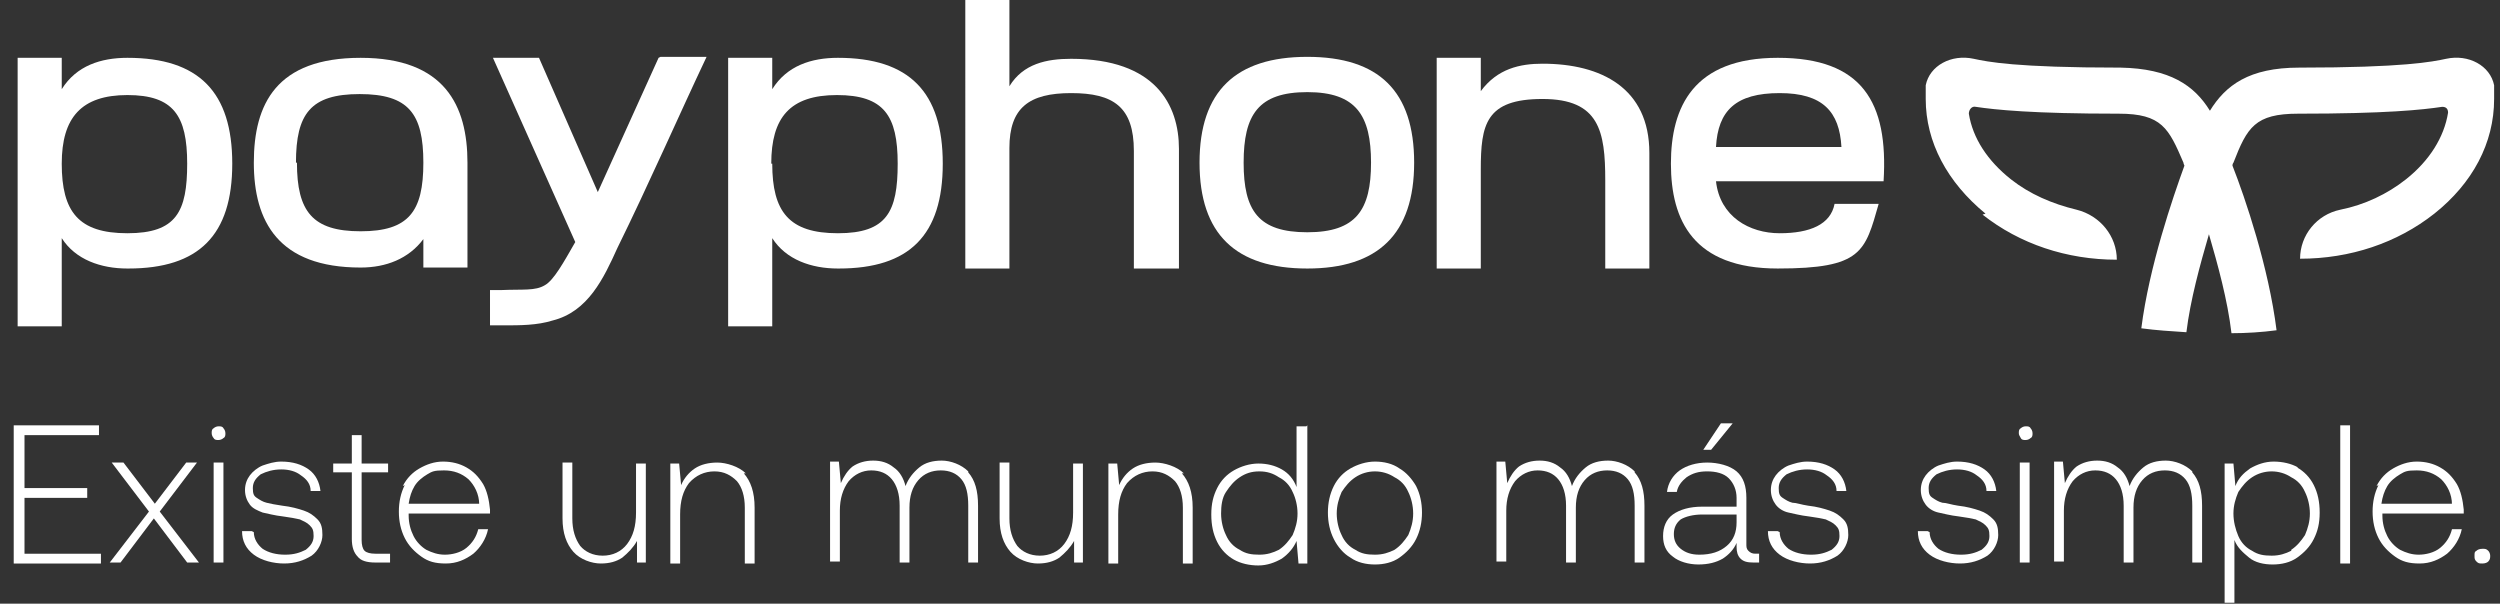
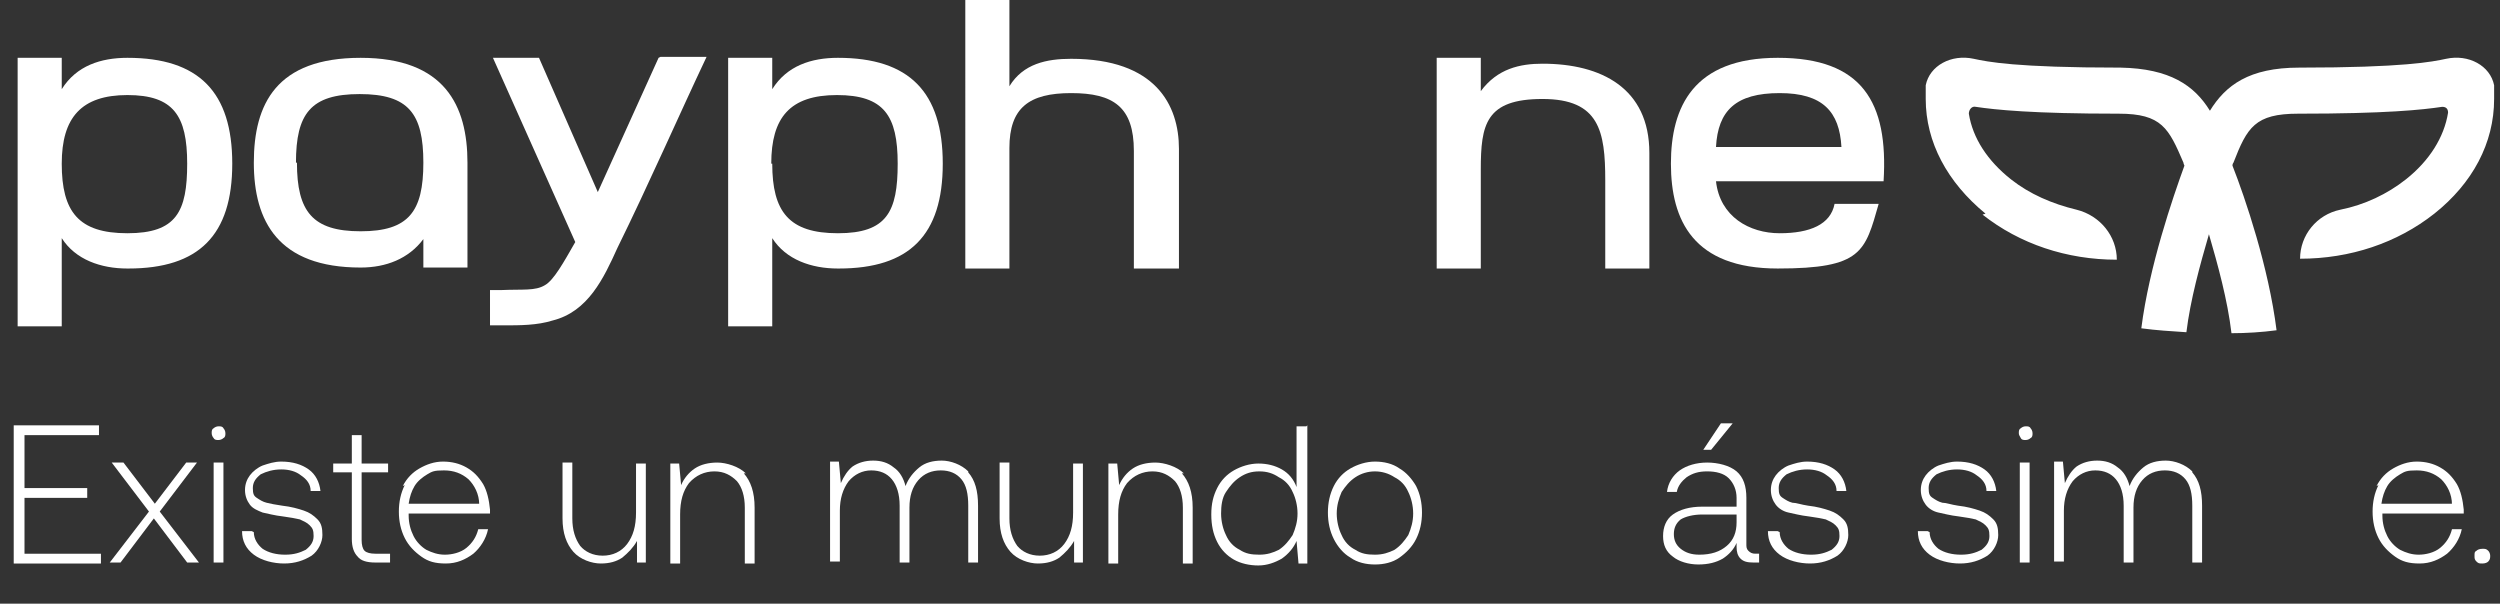
<svg xmlns="http://www.w3.org/2000/svg" id="Layer_2" version="1.1" viewBox="0 0 255.1 61.6">
  <rect x="0" y="0" width="255.1" height="61.6" fill="#333333" stroke="none" />
  <defs>
    <style>
      .st0 {
        fill: #fff;
      }

      .st1 {
        isolation: isolate;
      }
    </style>
  </defs>
  <g id="Layer_1-2">
    <g>
      <g>
        <path class="st0" d="M202.3,21.9c3.8,3,8.6,4.6,13.7,4.6,0-2.4-1.7-4.5-4.1-5.1-2.5-.6-4.8-1.6-6.7-3.1-2.4-1.9-3.9-4.2-4.3-6.7,0-.4.3-.8.7-.7,2,.3,5.8.7,14.6.7,4.4,0,5.1,1.5,6.6,5,0,0,0,.1.1.3-1.2,3.3-3.6,10.3-4.4,16.6,1.5.2,3,.3,4.6.4.4-3.3,1.4-6.9,2.3-10,.9,3.1,1.9,6.7,2.3,10.1,1.5,0,3.1-.1,4.6-.3-.8-6.4-3.2-13.5-4.5-16.8,0-.2.1-.3.1-.3,1.4-3.6,2.2-5,6.6-5,9,0,12.7-.4,14.7-.7.4,0,.6.2.6.6-.4,2.5-1.9,4.9-4.3,6.8-1.9,1.5-4.2,2.6-6.7,3.1-2.4.5-4.1,2.6-4.1,5,5.1,0,9.9-1.6,13.7-4.6,3.9-3.1,6.1-7.2,6.1-11.7v-.6c0-.2,0-.5,0-.8-.4-2-2.6-3.2-4.9-2.7-1.4.3-4.3.9-15,.9-5.1,0-7.5,1.8-9.1,4.4-1.6-2.6-4.1-4.3-9.1-4.4-10.8,0-13.6-.6-15-.9-2.3-.5-4.5.7-4.9,2.7,0,.2,0,.5,0,.8v.6c0,4.4,2.2,8.5,6.1,11.7h0Z" />
        <g>
          <path class="st0" d="M47.7,27.3h-4.5v-2.9c-1.5,2-3.8,2.9-6.4,2.9-8.4,0-10.9-4.7-10.9-10.7s2.3-10.7,10.9-10.7,10.9,4.9,10.9,10.7v10.7h0ZM30.3,16.6c0,5,1.6,7,6.5,7s6.4-2,6.4-7-1.5-7-6.5-7-6.5,2-6.5,7Z" />
          <path class="st0" d="M13,27.4c-2.7,0-5.3-.9-6.7-3.1v9H1.8V5.9h4.5v3.2c1.5-2.4,4-3.2,6.7-3.2,7.3,0,10.7,3.5,10.7,10.8s-3.4,10.7-10.6,10.7h0ZM6.3,16.7c0,4.9,1.7,7.1,6.7,7.1s6.1-2.2,6.1-7.1-1.4-7-6.1-7-6.7,2.3-6.7,7Z" />
          <path class="st0" d="M85.5,27.4c-2.7,0-5.3-.9-6.7-3.1v9h-4.5V5.9h4.5v3.2c1.5-2.4,4-3.2,6.7-3.2,7.3,0,10.7,3.5,10.7,10.8s-3.4,10.7-10.6,10.7h0ZM78.8,16.7c0,4.9,1.7,7.1,6.7,7.1s6.1-2.2,6.1-7.1-1.4-7-6.2-7-6.7,2.3-6.7,7Z" />
          <path class="st0" d="M115.7,27.4v-12c0-4.5-2.1-5.9-6.4-5.9s-6.3,1.5-6.3,5.6v12.3h-4.5V0h4.5v8.8c1.4-2.3,3.8-2.8,6.3-2.8,8.6,0,11,4.7,11,9.2v12.2h-4.5,0Z" />
-           <path class="st0" d="M133.4,27.4c-7.3,0-11-3.5-11-10.8s3.7-10.8,11-10.8,10.9,3.5,10.9,10.8-3.7,10.8-10.9,10.8ZM133.4,9.4c-5,0-6.5,2.3-6.5,7.2s1.5,7.1,6.5,7.1,6.5-2.3,6.5-7.1-1.5-7.2-6.5-7.2Z" />
          <path class="st0" d="M163.8,27.4c0-2.8,0-6.3,0-9,0-5-.6-8.3-6.4-8.3s-6.3,2.6-6.3,7.2v10.1h-4.5V5.9h4.5v3.4c1.7-2.3,4-2.8,6.3-2.8,6,0,10.9,2.5,10.9,9.1v11.8h-4.5Z" />
          <path class="st0" d="M187.2,20.8s0,0,0,0c-.4,2.1-2.5,3-5.6,3s-6.1-1.7-6.5-5.3h17.1c.5-8.1-2.2-12.6-10.8-12.6s-10.9,5-10.9,10.8,2.3,10.7,10.9,10.7,8.9-1.7,10.3-6.6h-4.6,0ZM181.6,9.5c4.4,0,6.1,1.9,6.3,5.5h-12.8c.2-3.7,2-5.5,6.5-5.5Z" />
          <path class="st0" d="M67.2,5.9l-6.2,13.7-6-13.7h-4.7l8.4,18.8c-1.2,2.1-2.2,3.9-3.1,4.4-1,.6-2.2.4-4.5.5h-1.1v3.6h1.3c1.8,0,3.5,0,5.1-.5,3.6-.9,5.2-4.3,6.6-7.4,3.2-6.5,6.4-13.8,9.1-19.5h-4.7,0Z" />
        </g>
      </g>
      <g class="st1">
        <g class="st1">
          <path class="st0" d="M1.4,43.4h8.7v1H2.5v5.4h6.4v1H2.5v5.7h7.8v1H1.4v-14.1Z" />
          <path class="st0" d="M15.2,52.2l-3.8-5h1.2l3.2,4.2,3.2-4.2h1.1l-3.8,5,4,5.2h-1.2l-3.4-4.5-3.4,4.5h-1.1l4-5.2Z" />
          <path class="st0" d="M22.8,43.7c.1.1.2.3.2.5s0,.4-.2.5c-.1.1-.3.2-.5.2s-.4,0-.5-.2c-.1-.1-.2-.3-.2-.5s0-.4.2-.5c.1-.1.3-.2.5-.2s.4,0,.5.2ZM21.8,47.2h1v10.2h-1v-10.2Z" />
          <path class="st0" d="M25.9,54.3c0,.7.4,1.3.9,1.7.6.4,1.4.6,2.3.6s1.5-.2,2.1-.5c.5-.4.8-.8.8-1.4s-.1-.8-.4-1.1c-.3-.3-.6-.4-1-.6-.4-.1-1-.2-1.7-.3-.9-.1-1.6-.3-2.1-.4-.5-.2-1-.4-1.3-.8-.3-.4-.5-.9-.5-1.5s.2-1.1.5-1.5c.3-.4.8-.8,1.3-1,.6-.2,1.2-.4,1.9-.4,1.2,0,2.1.3,2.8.8.7.5,1.1,1.3,1.2,2.2h-1c0-.7-.4-1.2-1-1.6-.5-.4-1.2-.6-2-.6s-1.5.2-2.1.5c-.5.4-.8.8-.8,1.4s.1.8.4,1,.6.4,1,.5.9.2,1.6.3c.9.1,1.6.3,2.2.5.6.2,1,.5,1.4.9.4.4.5.9.5,1.6s-.4,1.6-1.1,2.1c-.8.5-1.7.8-2.8.8s-2.3-.3-3.1-.9c-.8-.6-1.2-1.4-1.2-2.4h1Z" />
        </g>
        <g class="st1">
          <path class="st0" d="M35.9,48.2h-1.9v-.9h1.9v-2.9h1v2.9h2.7v.9h-2.7v6.9c0,.5.1.9.3,1.1.2.2.6.3,1.1.3h1.5v.9h-1.5c-.9,0-1.5-.2-1.8-.6-.4-.4-.6-1-.6-1.8v-6.9Z" />
        </g>
        <g class="st1">
          <path class="st0" d="M41.1,49.6c.4-.8,1-1.4,1.7-1.8.7-.4,1.5-.7,2.4-.7s1.7.2,2.4.6,1.2.9,1.7,1.7c.4.7.6,1.6.7,2.6,0,.2,0,.3,0,.4h-8.3c0,0,0,.1,0,.2,0,.8.2,1.5.5,2.1.3.6.8,1.1,1.3,1.4.6.3,1.2.5,1.9.5s1.6-.2,2.2-.7c.6-.5,1-1.1,1.2-1.9h1c-.2,1-.8,1.9-1.5,2.5-.8.6-1.7,1-2.8,1s-1.8-.2-2.5-.7-1.3-1.1-1.7-1.9c-.4-.8-.6-1.7-.6-2.7s.2-1.9.6-2.7ZM48.9,51.5c0-1.1-.5-2-1.1-2.6-.7-.6-1.5-.9-2.5-.9s-1.2.1-1.7.4c-.5.3-1,.7-1.3,1.2-.3.5-.5,1.1-.6,1.8h7.2Z" />
          <path class="st0" d="M65.9,47.2v10.2h-.9v-2.2c-.4.7-.9,1.2-1.5,1.7-.6.4-1.3.6-2.2.6s-2.1-.4-2.8-1.2c-.7-.8-1.1-1.9-1.1-3.4v-5.7h1v5.7c0,1.2.3,2.1.8,2.8.5.6,1.3,1,2.3,1s1.9-.4,2.5-1.2c.6-.8.9-1.8.9-3.2v-5h1Z" />
          <path class="st0" d="M75.9,48.3c.7.8,1.1,1.9,1.1,3.5v5.7h-1v-5.7c0-1.2-.3-2.1-.8-2.7-.6-.6-1.3-1-2.3-1s-1.9.4-2.6,1.2c-.6.8-.9,1.8-.9,3.2v5h-1v-10.2h.9l.2,2.2c.3-.7.8-1.3,1.4-1.7.6-.4,1.4-.6,2.3-.6s2.2.4,2.9,1.1Z" />
          <path class="st0" d="M98.8,48.2c.7.8,1,1.9,1,3.4v5.8h-1v-5.8c0-1.2-.2-2.1-.7-2.7-.5-.6-1.2-.9-2.1-.9s-1.7.3-2.3,1c-.6.7-.9,1.6-.9,2.8v5.6h-1v-5.8c0-1.2-.3-2.1-.8-2.7-.5-.6-1.2-.9-2.1-.9s-1.7.4-2.3,1.1c-.6.8-.9,1.8-.9,3v5.2h-1v-10.2h.9l.2,2.2c.3-.7.7-1.3,1.2-1.7.6-.4,1.3-.6,2.1-.6s1.5.2,2.1.7c.6.4,1,1.1,1.2,1.9.3-.8.8-1.4,1.4-1.9.6-.5,1.4-.7,2.3-.7s2,.4,2.7,1.1Z" />
          <path class="st0" d="M110.5,47.2v10.2h-.9v-2.2c-.4.7-.9,1.2-1.5,1.7-.6.4-1.3.6-2.2.6s-2.1-.4-2.8-1.2c-.7-.8-1.1-1.9-1.1-3.4v-5.7h1v5.7c0,1.2.3,2.1.8,2.8.5.6,1.3,1,2.3,1s1.9-.4,2.5-1.2c.6-.8.9-1.8.9-3.2v-5h1Z" />
          <path class="st0" d="M120.6,48.3c.7.8,1.1,1.9,1.1,3.5v5.7h-1v-5.7c0-1.2-.3-2.1-.8-2.7-.6-.6-1.3-1-2.3-1s-1.9.4-2.6,1.2c-.6.8-.9,1.8-.9,3.2v5h-1v-10.2h.9l.2,2.2c.3-.7.8-1.3,1.4-1.7.6-.4,1.4-.6,2.3-.6s2.2.4,2.9,1.1Z" />
          <path class="st0" d="M133.4,43.4v14.1h-.9l-.2-2.3c-.3.7-.8,1.3-1.5,1.8-.7.4-1.5.7-2.4.7s-1.8-.2-2.5-.6c-.7-.4-1.3-1-1.7-1.8-.4-.8-.6-1.7-.6-2.8s.2-1.9.6-2.7c.4-.8,1-1.4,1.7-1.8.7-.4,1.6-.7,2.5-.7s1.7.2,2.4.6c.7.4,1.2,1,1.5,1.8v-6.2h1ZM130.5,56.1c.6-.4,1-.9,1.4-1.5.3-.7.5-1.4.5-2.2s-.2-1.6-.5-2.2c-.3-.7-.8-1.2-1.4-1.5-.6-.4-1.2-.6-2-.6s-1.4.2-2,.6c-.6.4-1,.9-1.4,1.5s-.5,1.4-.5,2.2.2,1.6.5,2.2c.3.7.8,1.2,1.4,1.5.6.4,1.2.5,2,.5s1.4-.2,2-.5Z" />
          <path class="st0" d="M137.8,56.9c-.7-.4-1.3-1.1-1.7-1.9-.4-.8-.6-1.7-.6-2.7s.2-1.9.6-2.7c.4-.8,1-1.4,1.7-1.8.7-.4,1.6-.7,2.5-.7s1.8.2,2.5.7c.7.4,1.3,1.1,1.7,1.8.4.8.6,1.7.6,2.7s-.2,1.9-.6,2.7c-.4.8-1,1.4-1.7,1.9s-1.6.7-2.5.7-1.8-.2-2.5-.7ZM142.3,56.1c.6-.4,1-.9,1.4-1.5.3-.7.5-1.4.5-2.2s-.2-1.6-.5-2.2c-.3-.7-.8-1.2-1.4-1.5-.6-.4-1.3-.6-2-.6s-1.4.2-2,.6c-.6.4-1,.9-1.4,1.5-.3.7-.5,1.4-.5,2.2s.2,1.6.5,2.2c.3.7.8,1.2,1.4,1.5.6.4,1.2.5,2,.5s1.4-.2,2-.5Z" />
-           <path class="st0" d="M166.8,48.2c.7.8,1,1.9,1,3.4v5.8h-1v-5.8c0-1.2-.2-2.1-.7-2.7-.5-.6-1.2-.9-2.1-.9s-1.7.3-2.3,1c-.6.7-.9,1.6-.9,2.8v5.6h-1v-5.8c0-1.2-.3-2.1-.8-2.7-.5-.6-1.2-.9-2.1-.9s-1.7.4-2.3,1.1c-.6.8-.9,1.8-.9,3v5.2h-1v-10.2h.9l.2,2.2c.3-.7.7-1.3,1.2-1.7.6-.4,1.3-.6,2.1-.6s1.5.2,2.1.7c.6.4,1,1.1,1.2,1.9.3-.8.8-1.4,1.4-1.9.6-.5,1.4-.7,2.3-.7s2,.4,2.7,1.1Z" />
          <path class="st0" d="M179.5,56.5v.9h-.6c-.6,0-1-.1-1.3-.4-.3-.3-.4-.7-.4-1.2v-.4c-.3.7-.8,1.2-1.4,1.6-.7.4-1.5.6-2.5.6s-2-.3-2.6-.8c-.7-.5-1-1.2-1-2.1s.3-1.7,1-2.2c.7-.5,1.7-.8,3-.8h3.5v-.9c0-.8-.3-1.5-.8-2s-1.3-.7-2.2-.7-1.5.2-2.1.6c-.5.4-.9.9-1,1.5h-1c.1-.9.6-1.7,1.3-2.2.7-.5,1.7-.8,2.8-.8s2.3.3,3,.9c.7.6,1,1.5,1,2.7v4.7c0,.3,0,.5.2.7.2.2.4.3.7.3h.4ZM177.2,52.5h-3.5c-.9,0-1.7.2-2.2.5-.5.4-.7.9-.7,1.5s.2,1.1.7,1.5c.5.4,1.1.6,1.9.6,1.2,0,2.1-.3,2.8-.9.7-.6,1-1.4,1-2.4v-.8ZM173.8,45.9l1.8-2.7h1.2l-2.2,2.7h-.8Z" />
          <path class="st0" d="M181.6,54.3c0,.7.4,1.3.9,1.7.6.4,1.4.6,2.3.6s1.5-.2,2.1-.5c.5-.4.8-.8.8-1.4s-.1-.8-.4-1.1-.6-.4-1-.6c-.4-.1-1-.2-1.7-.3-.9-.1-1.6-.3-2.1-.4s-1-.4-1.3-.8c-.3-.4-.5-.9-.5-1.5s.2-1.1.5-1.5.8-.8,1.3-1c.6-.2,1.2-.4,1.9-.4,1.2,0,2.1.3,2.8.8.7.5,1.1,1.3,1.2,2.2h-1c0-.7-.4-1.2-1-1.6-.5-.4-1.2-.6-2-.6s-1.5.2-2.1.5c-.5.4-.8.8-.8,1.4s.1.8.4,1c.3.2.6.4,1,.5.4,0,.9.2,1.6.3.9.1,1.6.3,2.2.5.6.2,1,.5,1.4.9s.5.9.5,1.6-.4,1.6-1.1,2.1c-.8.5-1.7.8-2.8.8s-2.3-.3-3.1-.9c-.8-.6-1.2-1.4-1.2-2.4h1Z" />
          <path class="st0" d="M196.9,54.3c0,.7.4,1.3.9,1.7.6.4,1.4.6,2.3.6s1.5-.2,2.1-.5c.5-.4.8-.8.8-1.4s-.1-.8-.4-1.1-.6-.4-1-.6c-.4-.1-1-.2-1.7-.3-.9-.1-1.6-.3-2.1-.4s-1-.4-1.3-.8c-.3-.4-.5-.9-.5-1.5s.2-1.1.5-1.5.8-.8,1.3-1c.6-.2,1.2-.4,1.9-.4,1.2,0,2.1.3,2.8.8.7.5,1.1,1.3,1.2,2.2h-1c0-.7-.4-1.2-1-1.6-.5-.4-1.2-.6-2-.6s-1.5.2-2.1.5c-.5.4-.8.8-.8,1.4s.1.8.4,1c.3.2.6.4,1,.5.4,0,.9.2,1.6.3.9.1,1.6.3,2.2.5.6.2,1,.5,1.4.9s.5.9.5,1.6-.4,1.6-1.1,2.1c-.8.5-1.7.8-2.8.8s-2.3-.3-3.1-.9c-.8-.6-1.2-1.4-1.2-2.4h1Z" />
          <path class="st0" d="M207.2,43.7c.1.1.2.3.2.5s0,.4-.2.5c-.1.1-.3.2-.5.2s-.4,0-.5-.2-.2-.3-.2-.5,0-.4.2-.5c.1-.1.3-.2.5-.2s.4,0,.5.2ZM206.1,47.2h1v10.2h-1v-10.2Z" />
          <path class="st0" d="M223.7,48.2c.7.8,1,1.9,1,3.4v5.8h-1v-5.8c0-1.2-.2-2.1-.7-2.7-.5-.6-1.2-.9-2.1-.9s-1.7.3-2.3,1c-.6.7-.9,1.6-.9,2.8v5.6h-1v-5.8c0-1.2-.3-2.1-.8-2.7-.5-.6-1.2-.9-2.1-.9s-1.7.4-2.3,1.1c-.6.8-.9,1.8-.9,3v5.2h-1v-10.2h.9l.2,2.2c.3-.7.7-1.3,1.2-1.7.6-.4,1.3-.6,2.1-.6s1.5.2,2.1.7c.6.4,1,1.1,1.2,1.9.3-.8.8-1.4,1.4-1.9.6-.5,1.4-.7,2.3-.7s2,.4,2.7,1.1Z" />
-           <path class="st0" d="M234.4,47.7c.7.4,1.3,1,1.7,1.8.4.8.6,1.7.6,2.8s-.2,1.9-.6,2.7c-.4.8-1,1.4-1.7,1.9s-1.6.7-2.5.7-1.8-.2-2.4-.7-1.2-1-1.5-1.8v6.4h-1v-14.2h.9l.2,2.3c.3-.8.8-1.3,1.5-1.8.7-.4,1.5-.7,2.4-.7s1.8.2,2.5.6ZM233.8,56.1c.6-.4,1-.9,1.4-1.5.3-.7.5-1.4.5-2.2s-.2-1.6-.5-2.2c-.3-.7-.8-1.2-1.4-1.5-.6-.4-1.3-.6-2-.6s-1.4.2-2,.6c-.6.4-1,.9-1.4,1.5-.3.7-.5,1.4-.5,2.2s.2,1.6.5,2.3c.3.7.8,1.2,1.4,1.5.6.4,1.2.5,2,.5s1.4-.2,2-.5Z" />
-           <path class="st0" d="M238.8,43.4h1v14.1h-1v-14.1Z" />
        </g>
        <g class="st1">
          <path class="st0" d="M242.5,49.6c.4-.8,1-1.4,1.7-1.8.7-.4,1.5-.7,2.4-.7s1.7.2,2.4.6,1.2.9,1.7,1.7c.4.7.6,1.6.7,2.6,0,.2,0,.3,0,.4h-8.3c0,0,0,.1,0,.2,0,.8.2,1.5.5,2.1.3.6.8,1.1,1.3,1.4.6.3,1.2.5,1.9.5s1.6-.2,2.2-.7c.6-.5,1-1.1,1.2-1.9h1c-.2,1-.8,1.9-1.5,2.5-.8.6-1.7,1-2.8,1s-1.8-.2-2.5-.7-1.3-1.1-1.7-1.9c-.4-.8-.6-1.7-.6-2.7s.2-1.9.6-2.7ZM250.2,51.5c0-1.1-.5-2-1.1-2.6-.7-.6-1.5-.9-2.5-.9s-1.2.1-1.7.4c-.5.3-1,.7-1.3,1.2-.3.5-.5,1.1-.6,1.8h7.2Z" />
        </g>
        <g class="st1">
          <path class="st0" d="M252.7,56.2c.1-.1.3-.2.6-.2s.4,0,.6.2c.1.1.2.3.2.5s0,.4-.2.6c-.1.1-.3.2-.6.2s-.4,0-.6-.2-.2-.3-.2-.6,0-.4.2-.5Z" />
        </g>
      </g>
    </g>
  </g>
</svg>